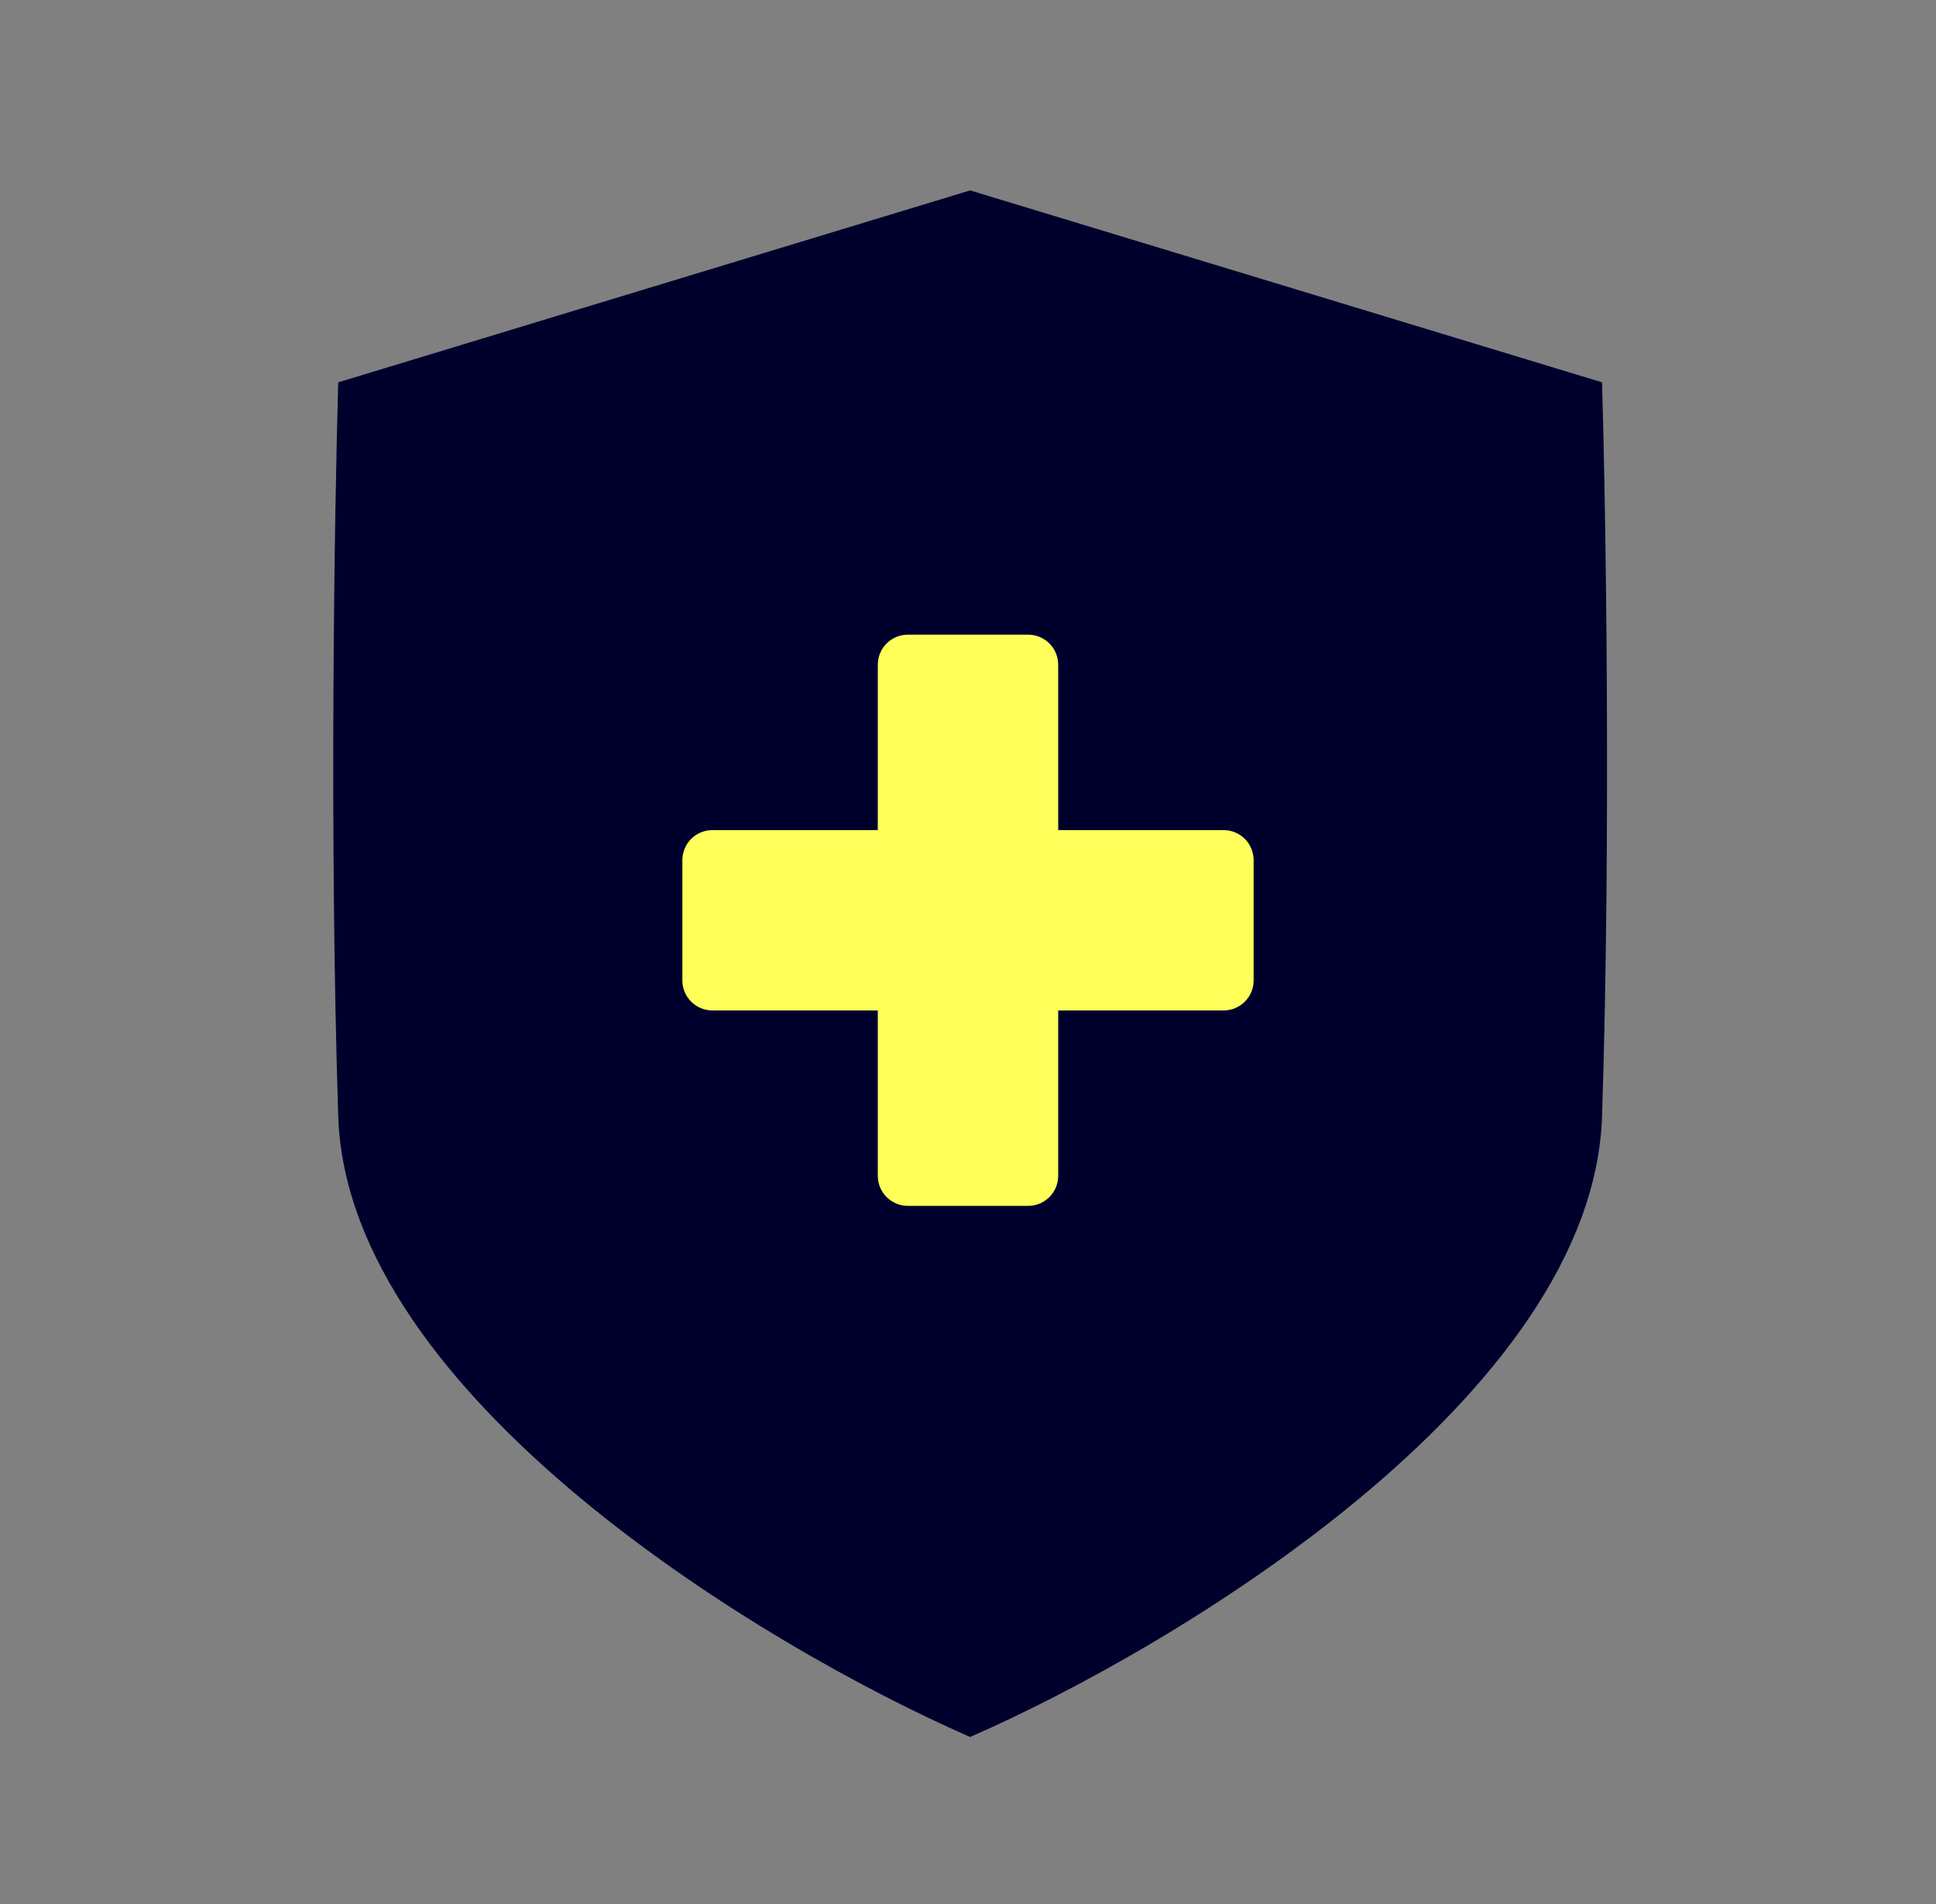
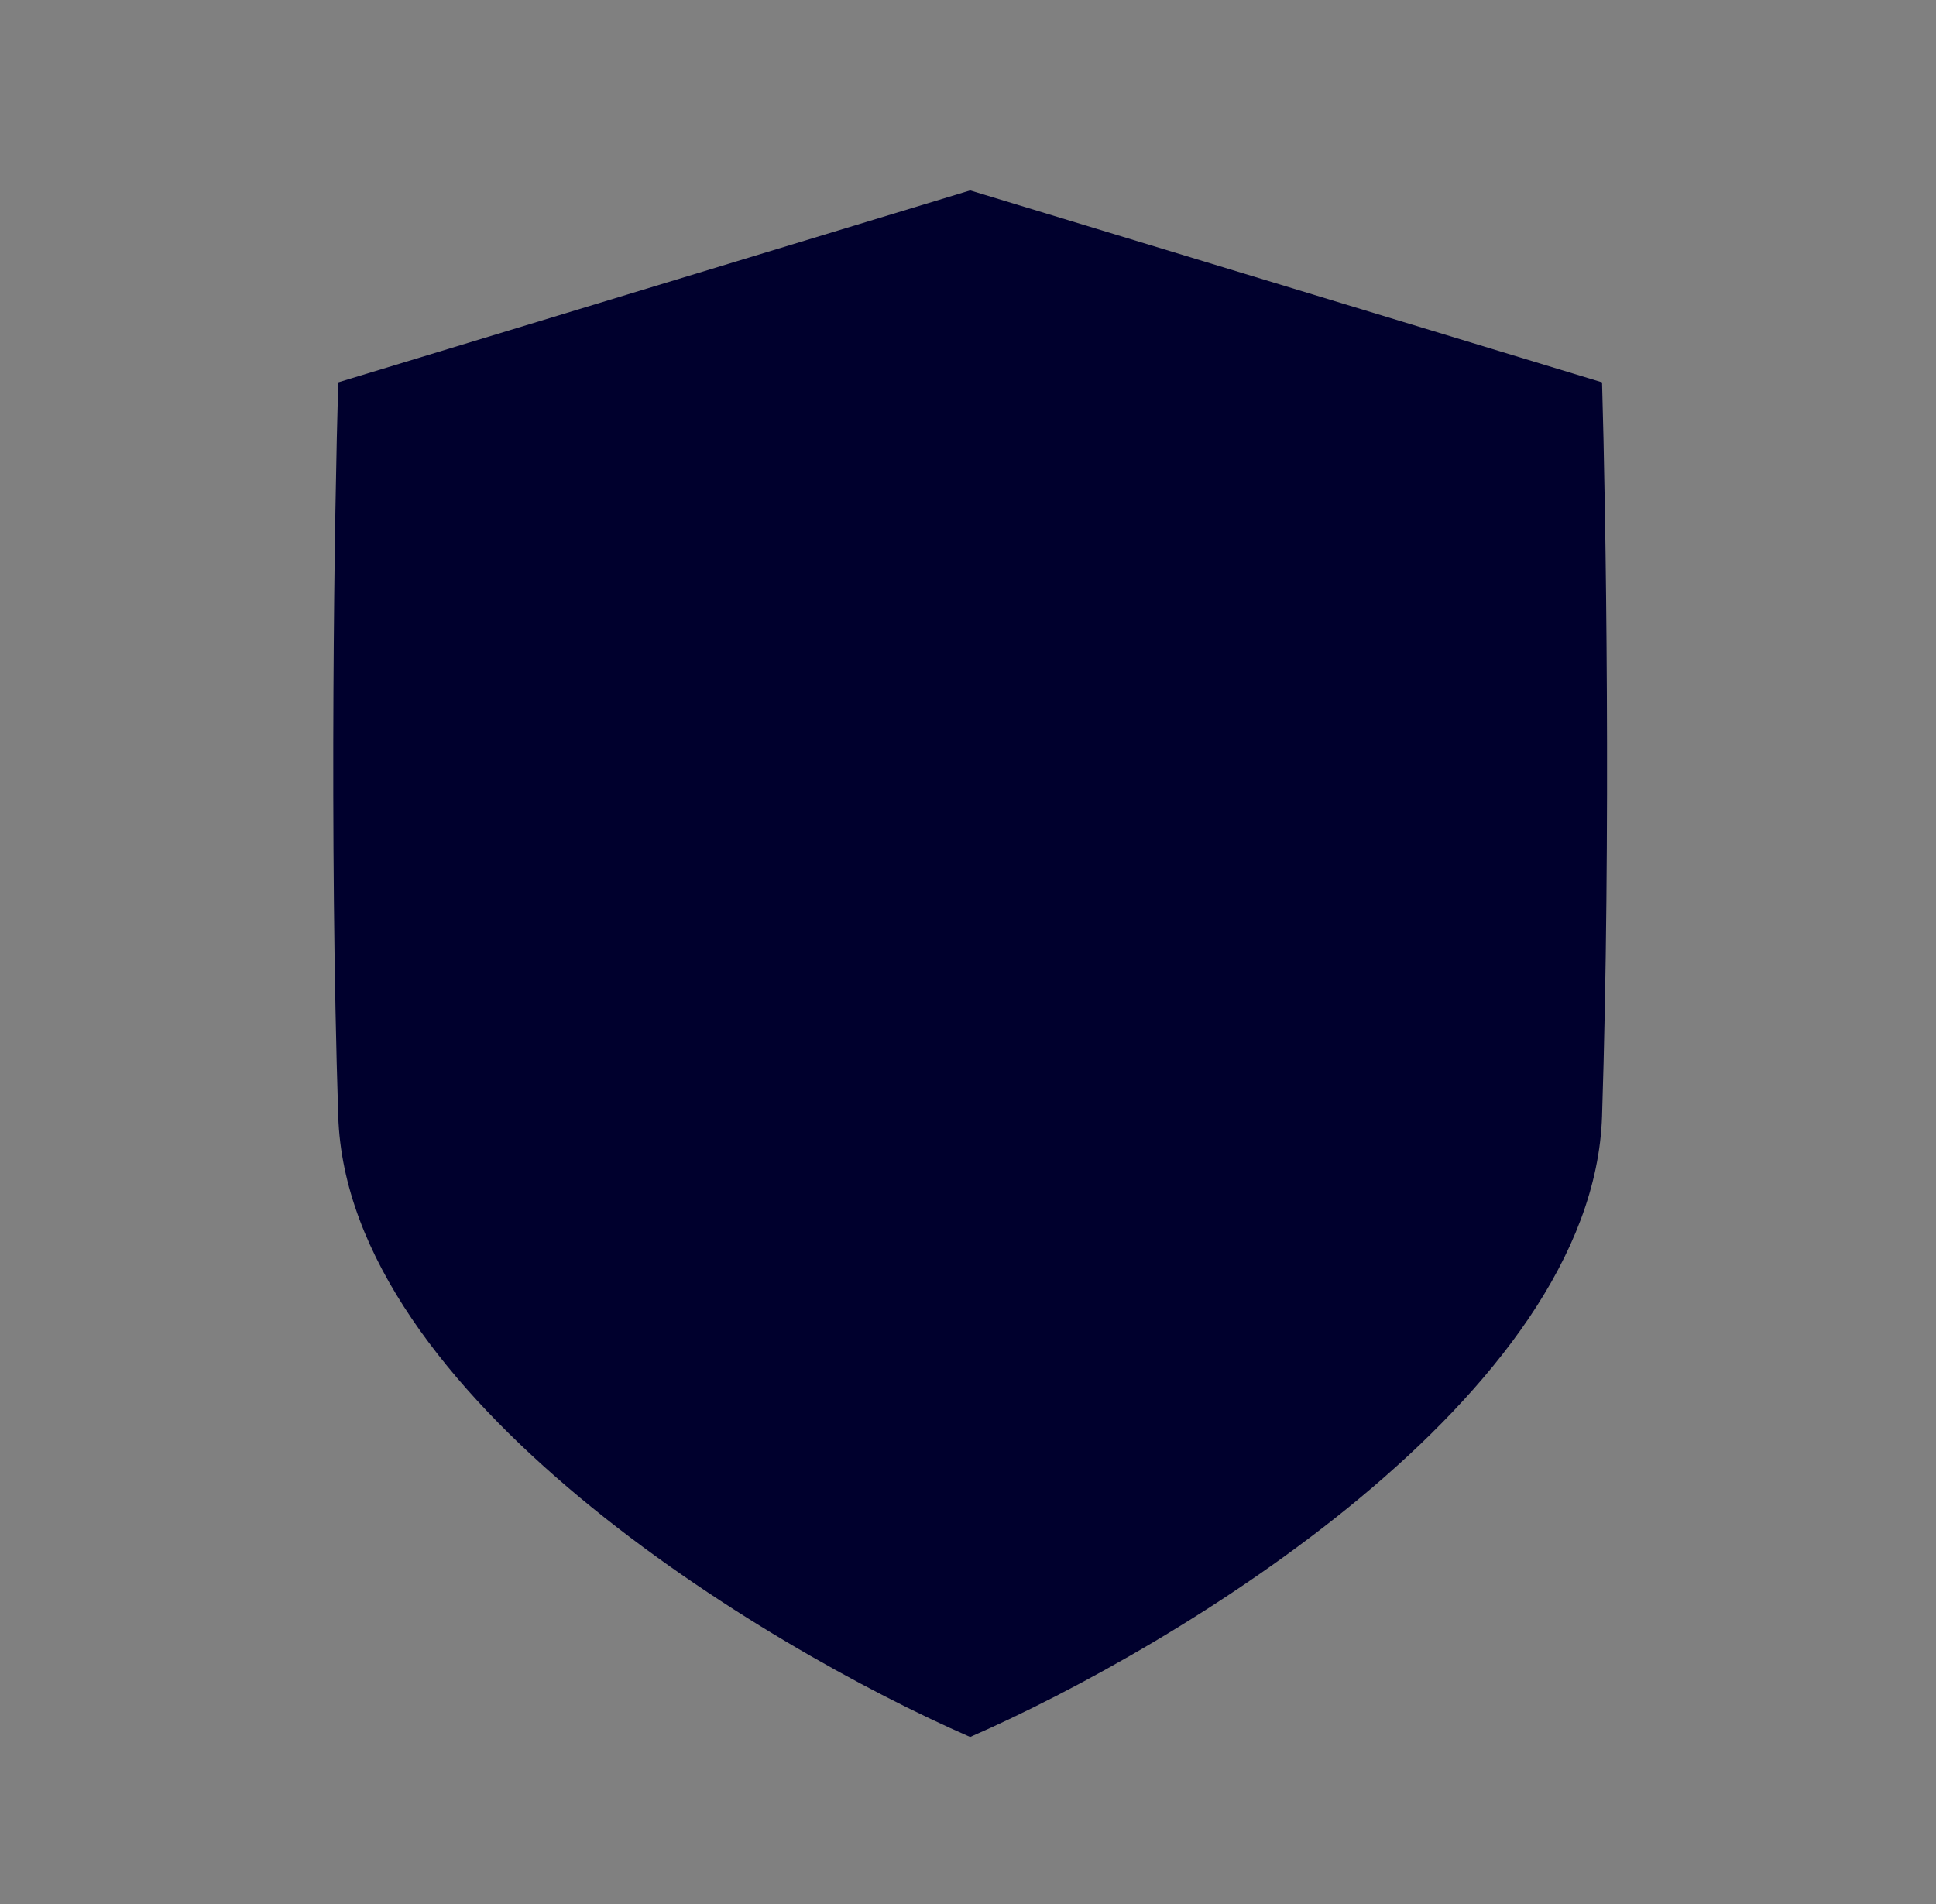
<svg xmlns="http://www.w3.org/2000/svg" width="61" height="60" viewBox="0 0 61 60" fill="none">
  <rect x="0" y="0" width="61" height="60" fill="#808080" stroke="none" />
  <path fill-rule="evenodd" clip-rule="evenodd" d="M30.568 54.736L30.568 54.736V54.736C37.086 51.89 50.194 43.993 50.478 35.171C50.763 26.348 50.597 16.079 50.478 12.048L30.568 6V6L30.568 6L30.567 6V6L10.657 12.048C10.539 16.079 10.373 26.348 10.657 35.171C10.941 43.993 24.049 51.89 30.567 54.736V54.736L30.568 54.736Z" fill="#00002D" />
-   <path fill-rule="evenodd" clip-rule="evenodd" d="M28.605 20C28.082 20 27.658 20.424 27.658 20.947V26.158L22.447 26.158C21.924 26.158 21.5 26.582 21.5 27.105V30.895C21.5 31.418 21.924 31.842 22.447 31.842H27.658V37.053C27.658 37.576 28.082 38 28.605 38H32.395C32.918 38 33.342 37.576 33.342 37.053V31.842H38.553C39.076 31.842 39.5 31.418 39.5 30.895V27.105C39.5 26.582 39.076 26.158 38.553 26.158L33.342 26.158V20.947C33.342 20.424 32.918 20 32.395 20H28.605Z" fill="#FFFF5A" />
</svg>